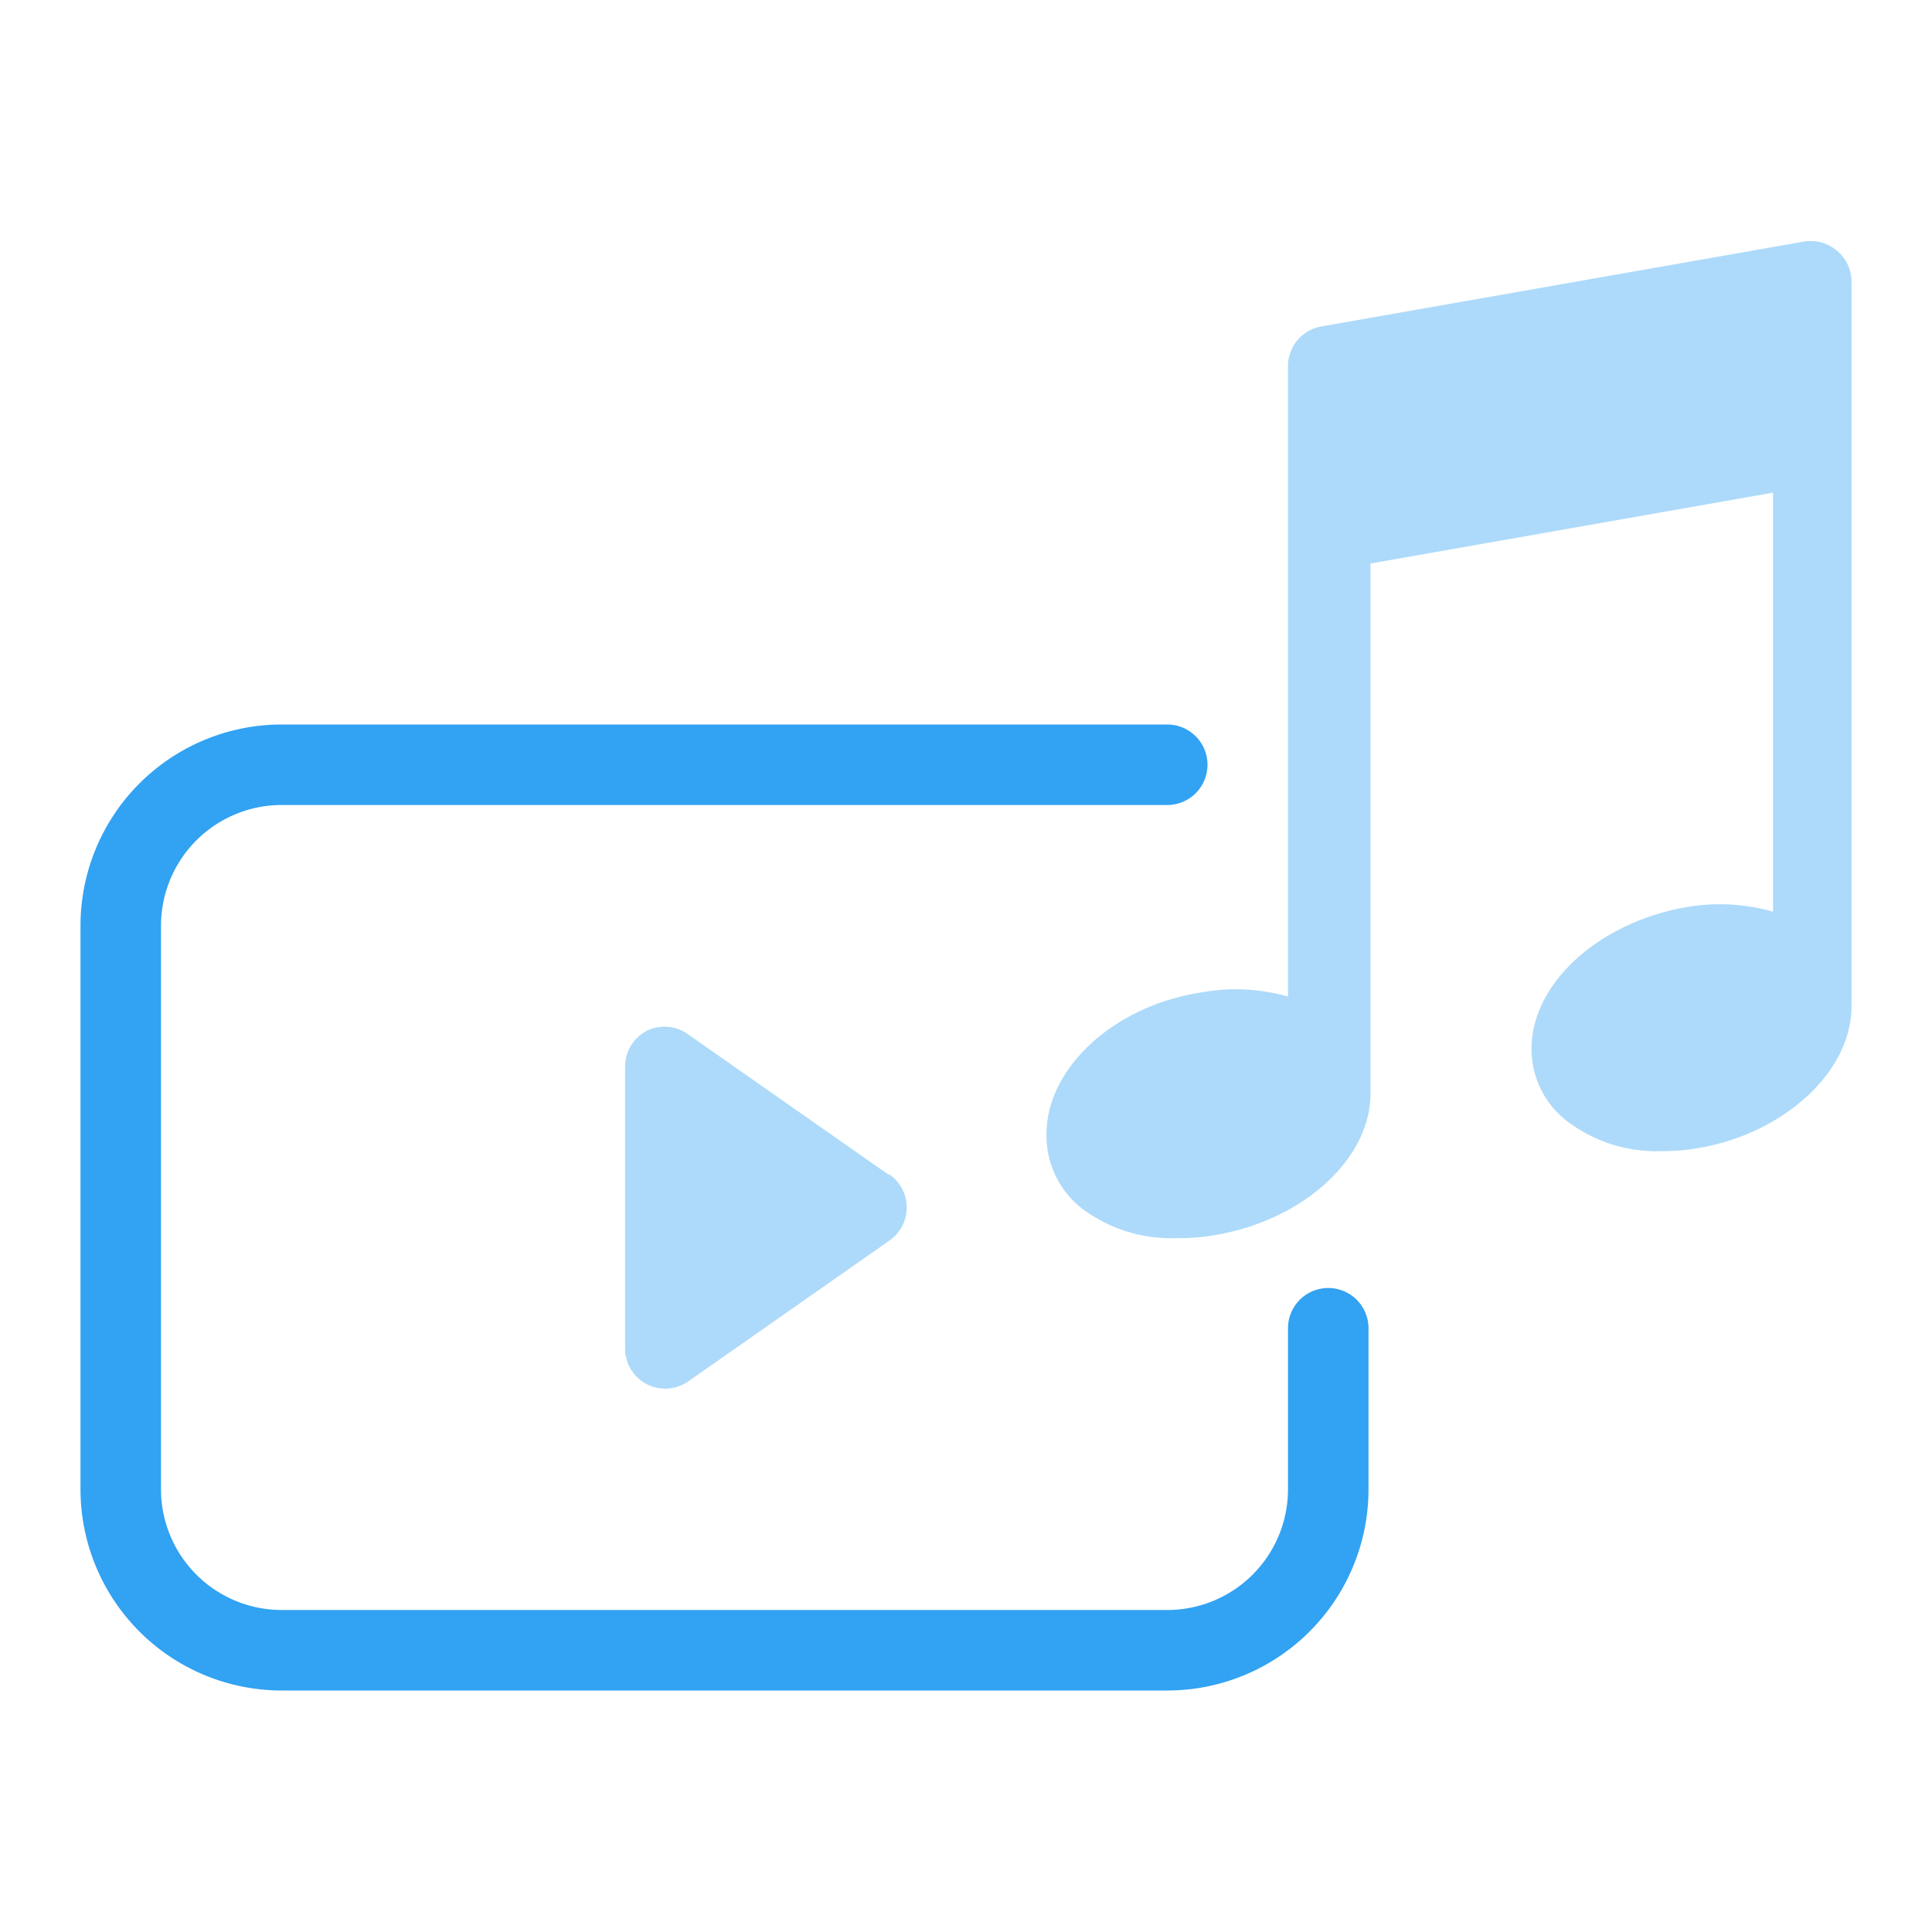
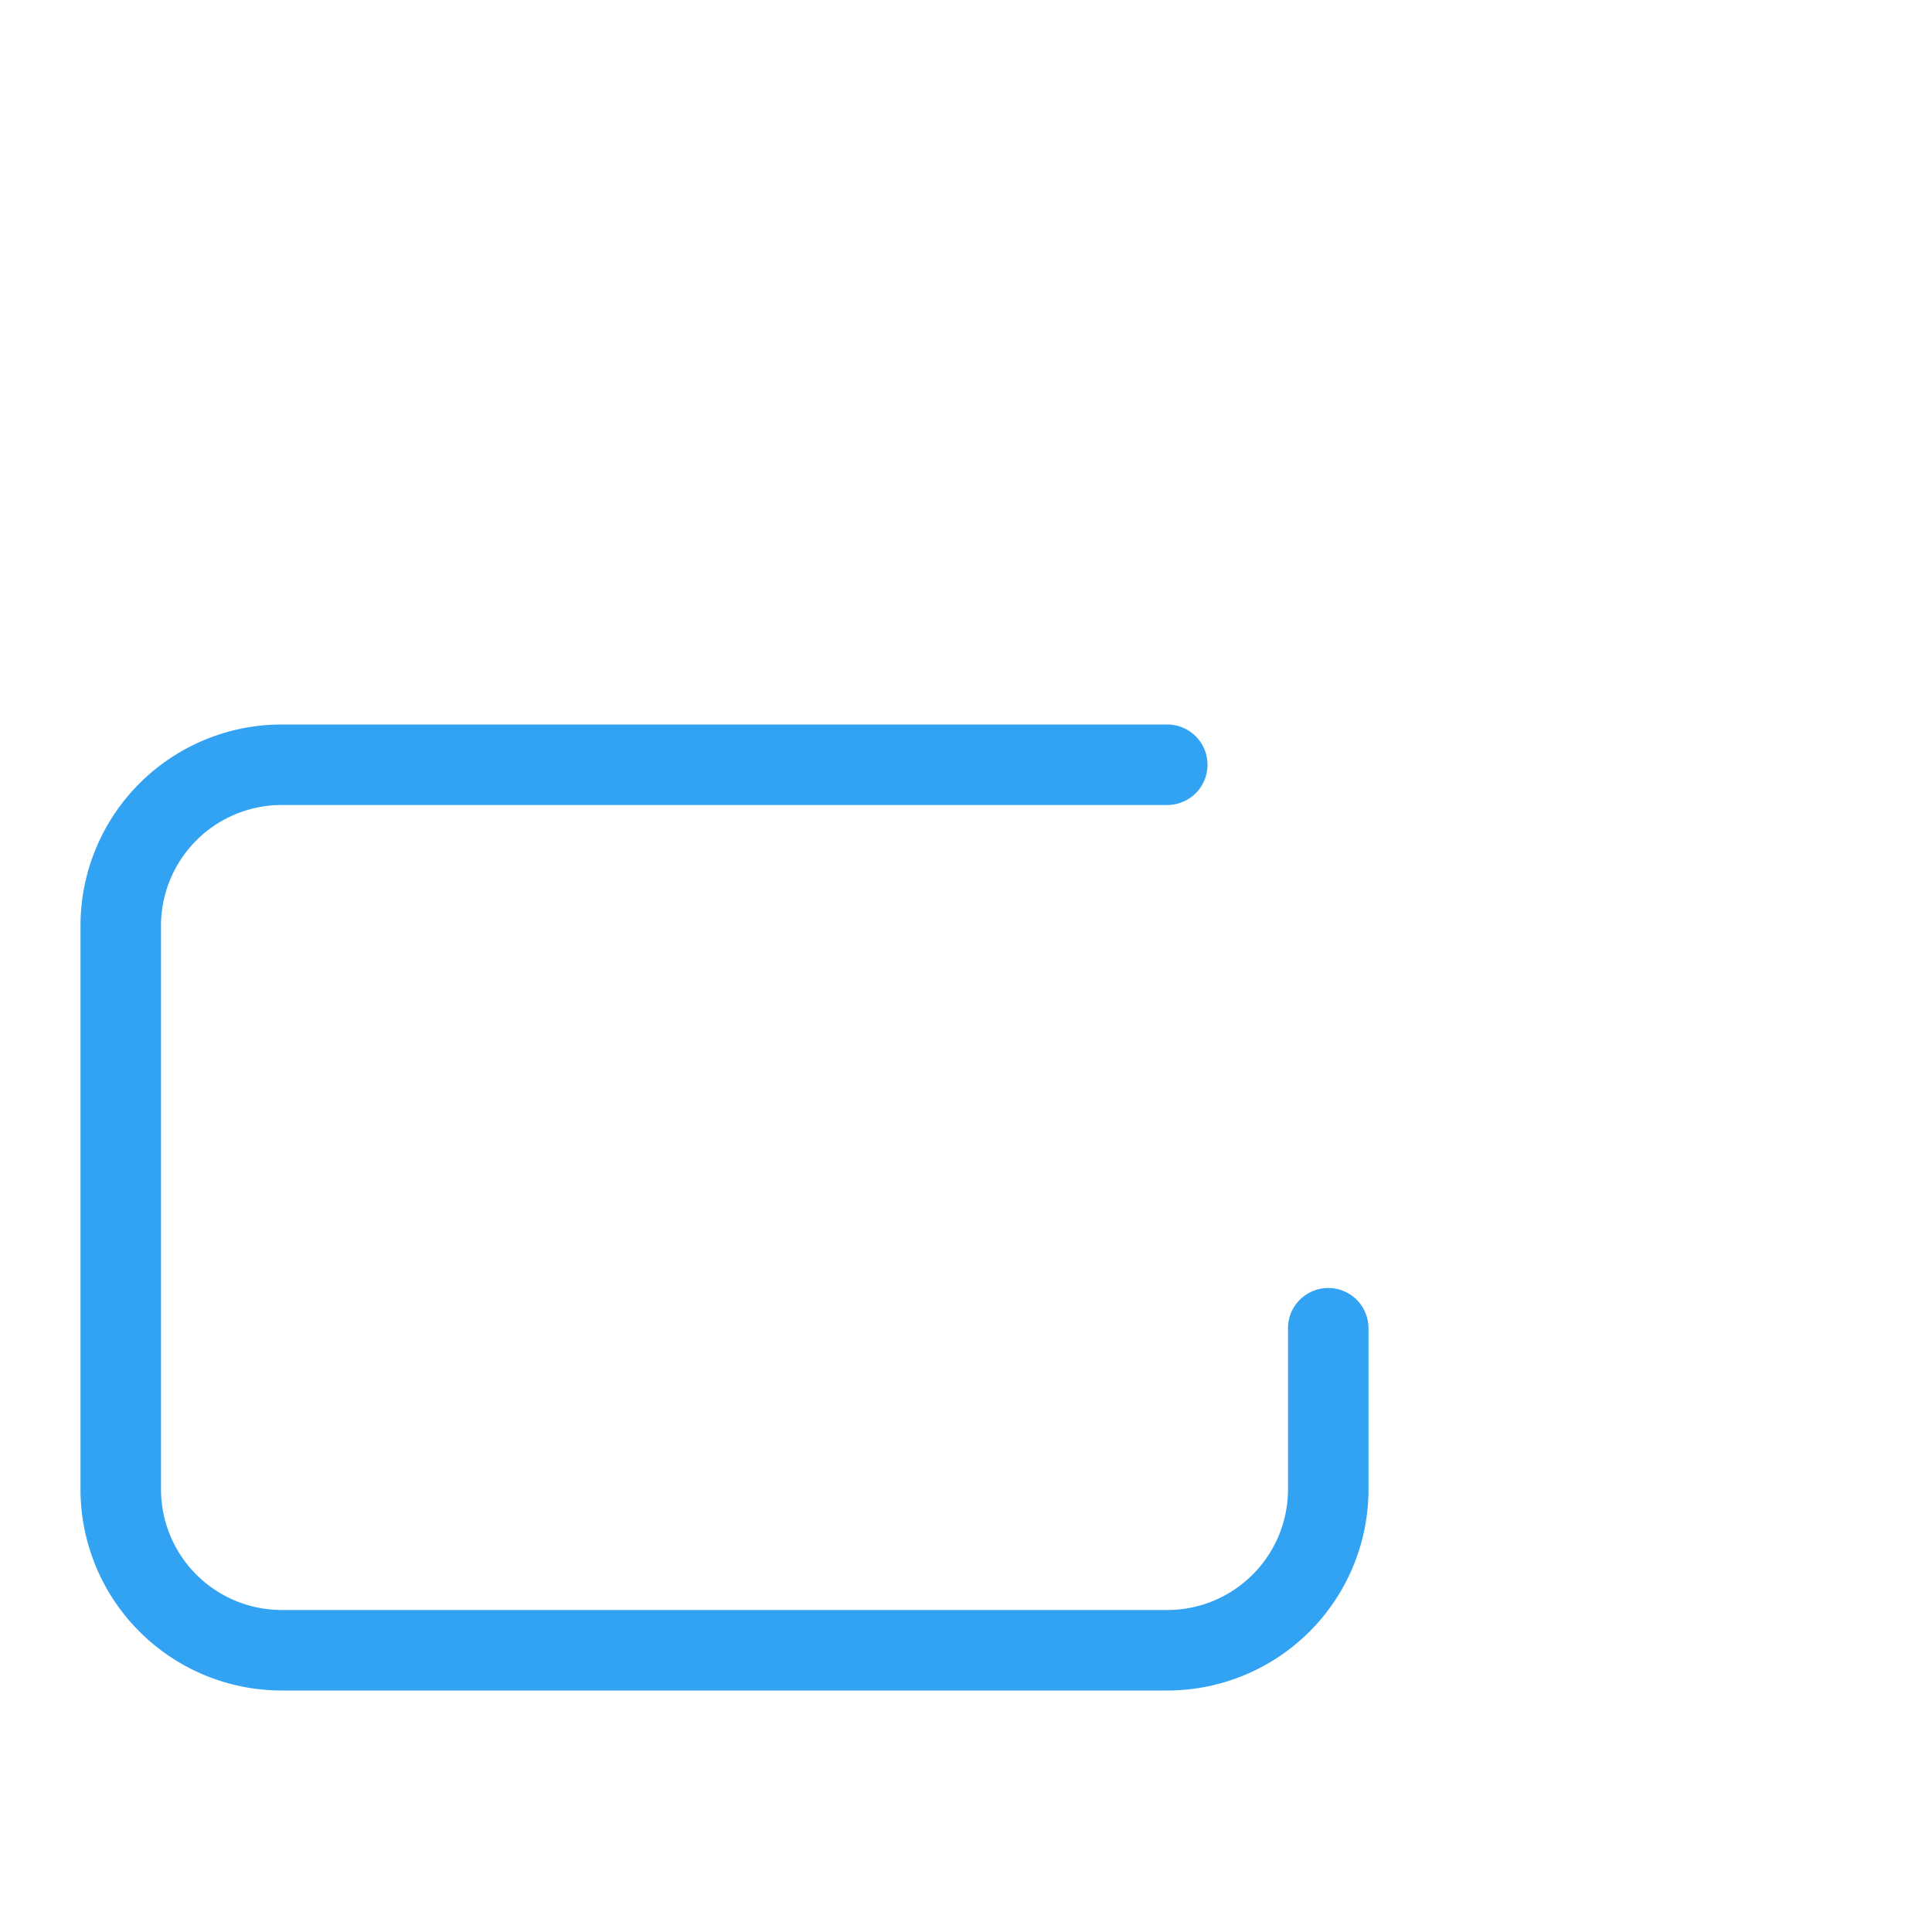
<svg xmlns="http://www.w3.org/2000/svg" id="icon" viewBox="0 0 48 48">
  <defs>
    <style>.cls-3{fill:#addafa}</style>
  </defs>
  <path fill="none" d="M0 0h48v48H0z" />
  <path d="M29 42H7a5 5 0 0 1-5-5V23a5 5 0 0 1 5-5h22a1 1 0 0 1 0 2H7a3 3 0 0 0-3 3v14a3 3 0 0 0 3 3h22a3 3 0 0 0 3-3v-4a1 1 0 0 1 2 0v4a5 5 0 0 1-5 5Z" fill="#32a2f3" />
-   <path class="cls-3" d="m22.07 29.18-5-3.5a1 1 0 0 0-1-.07 1 1 0 0 0-.54.89v7a1 1 0 0 0 .54.89 1 1 0 0 0 .46.11 1 1 0 0 0 .57-.18l5-3.5a1 1 0 0 0 0-1.64ZM45.64 6.23a1 1 0 0 0-.81-.23l-12 2.11a1 1 0 0 0-.83 1v15.65a4.73 4.73 0 0 0-2.17-.1C27.64 25 26 26.56 26 28.17a2.29 2.29 0 0 0 .85 1.83 3.66 3.66 0 0 0 2.37.76 5.15 5.15 0 0 0 1-.08c2.18-.38 3.83-1.9 3.83-3.51V14l10-1.76v10.41a4.87 4.87 0 0 0-2.17-.11c-2.18.39-3.83 1.9-3.83 3.52a2.27 2.27 0 0 0 .85 1.77 3.67 3.67 0 0 0 2.37.77 5.17 5.17 0 0 0 1-.09C44.35 28.13 46 26.62 46 25V7a1 1 0 0 0-.36-.77Z" />
</svg>